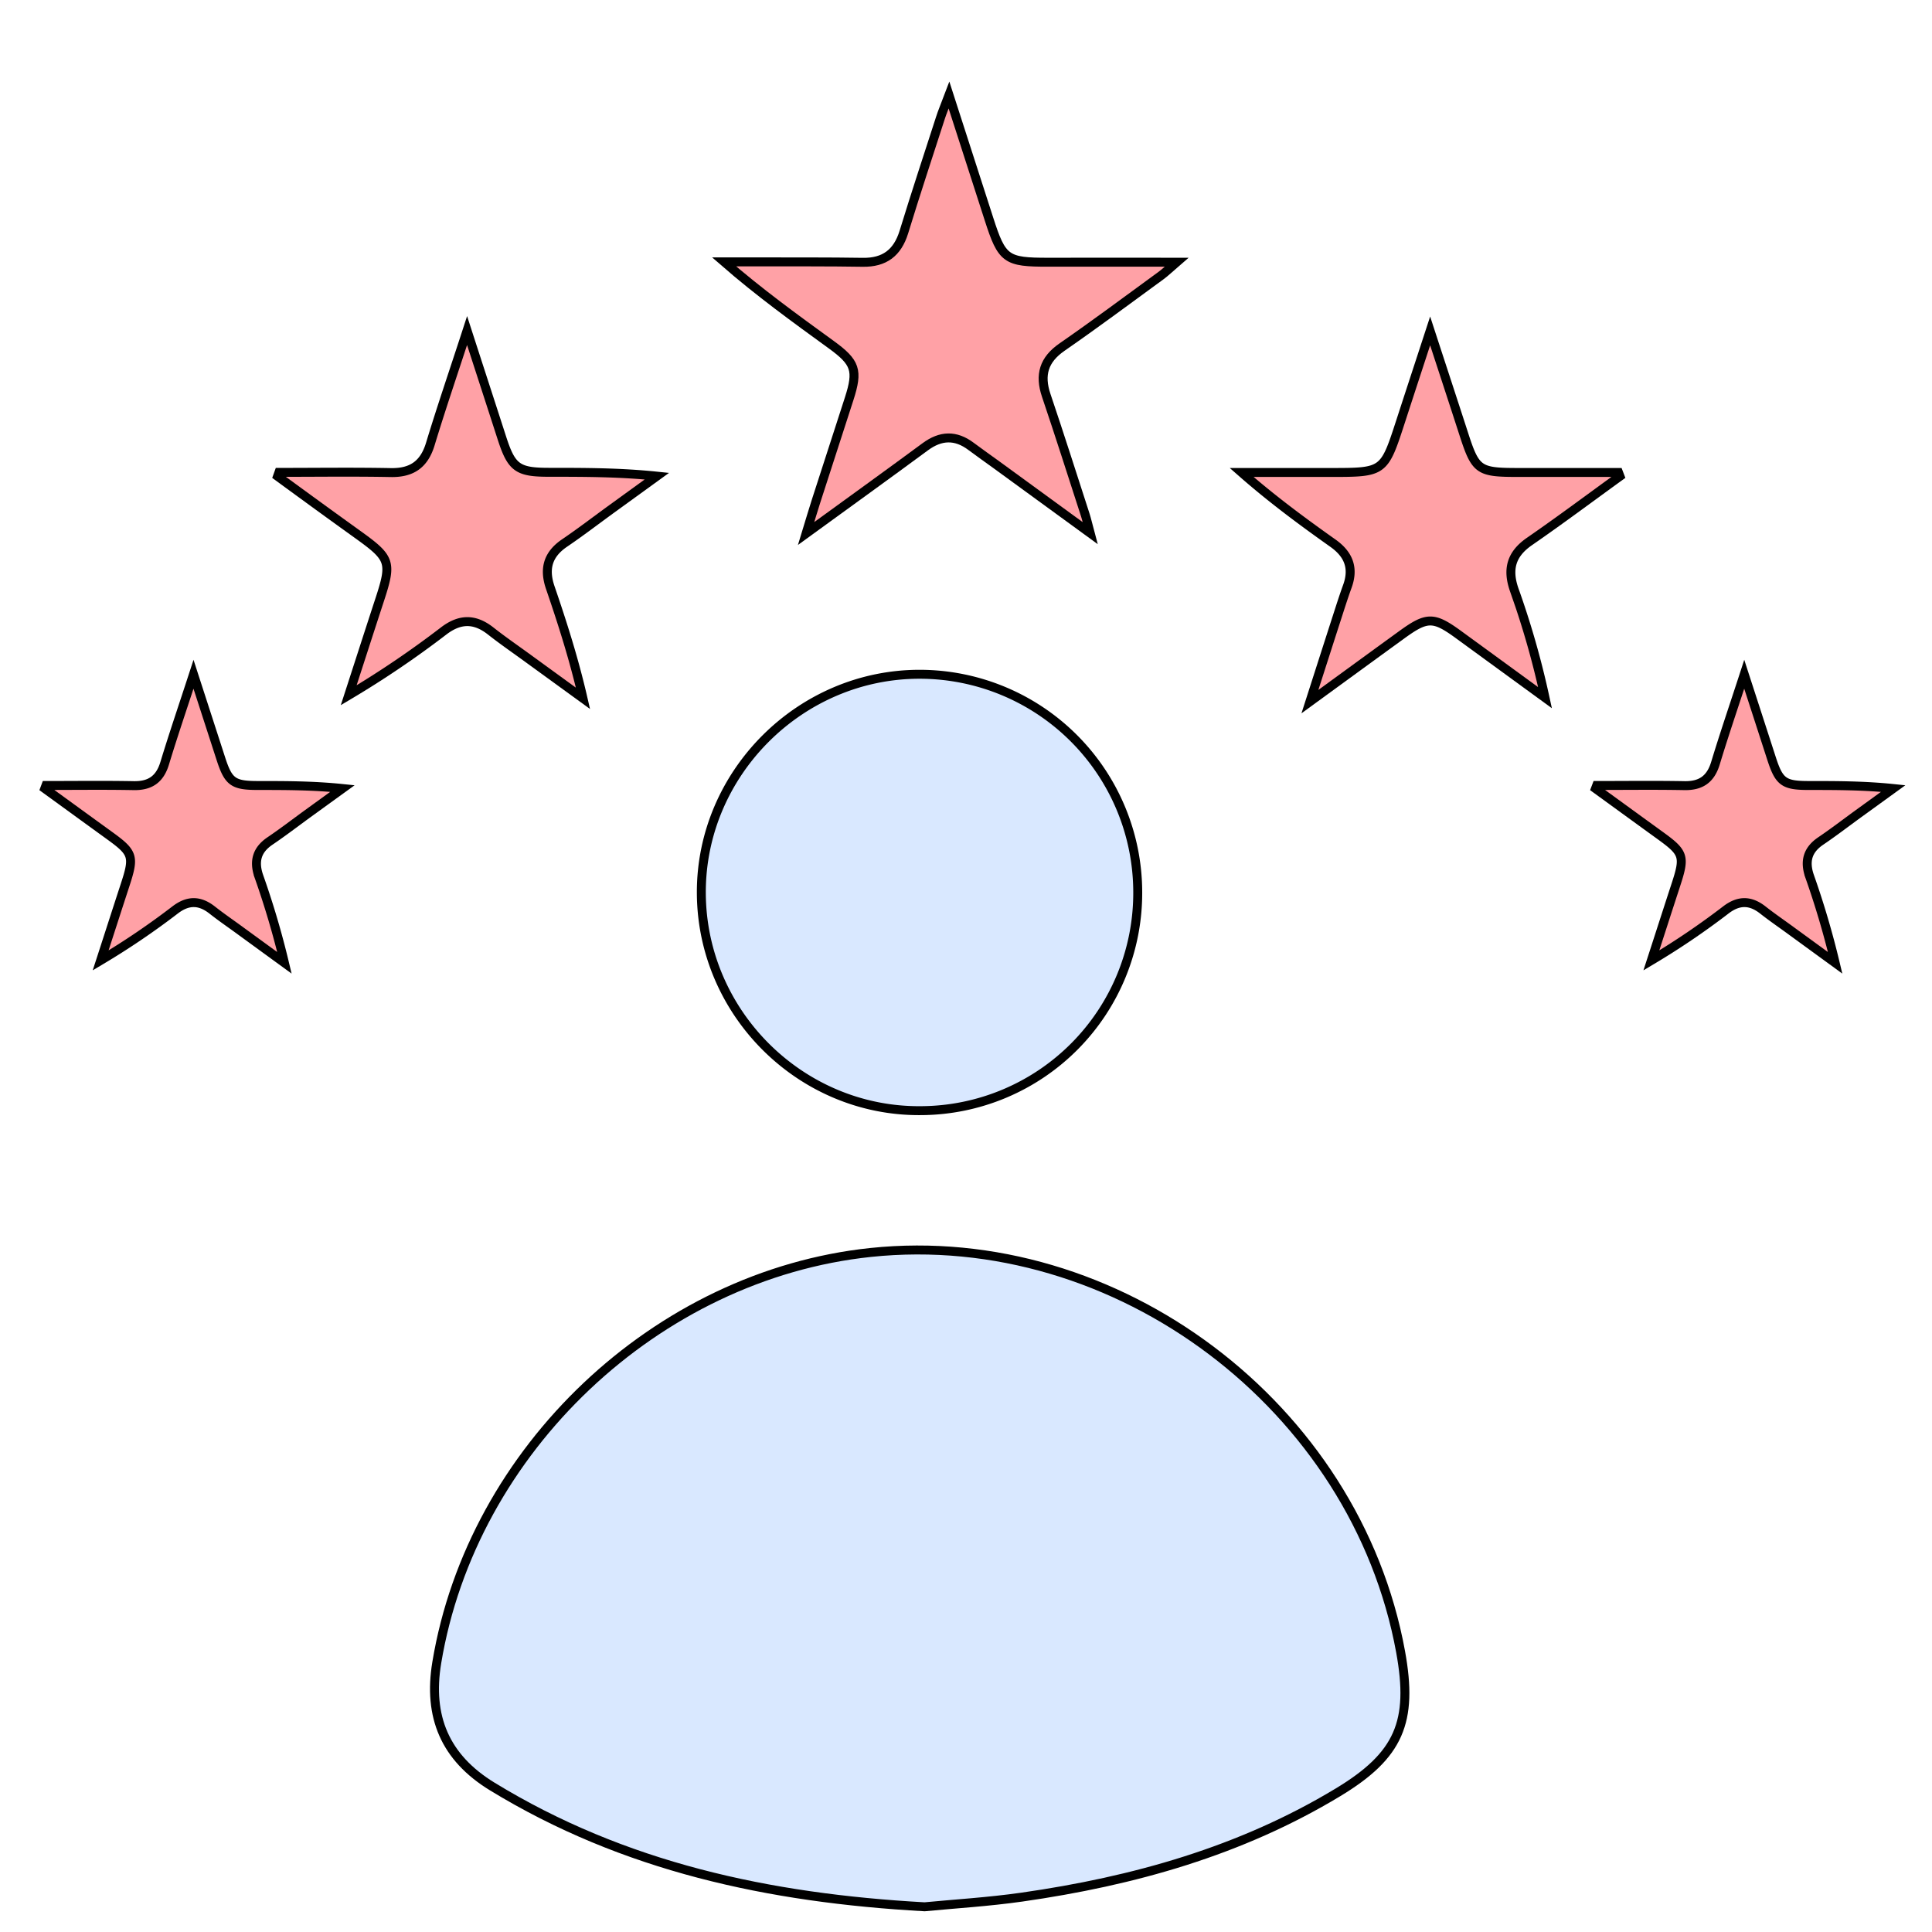
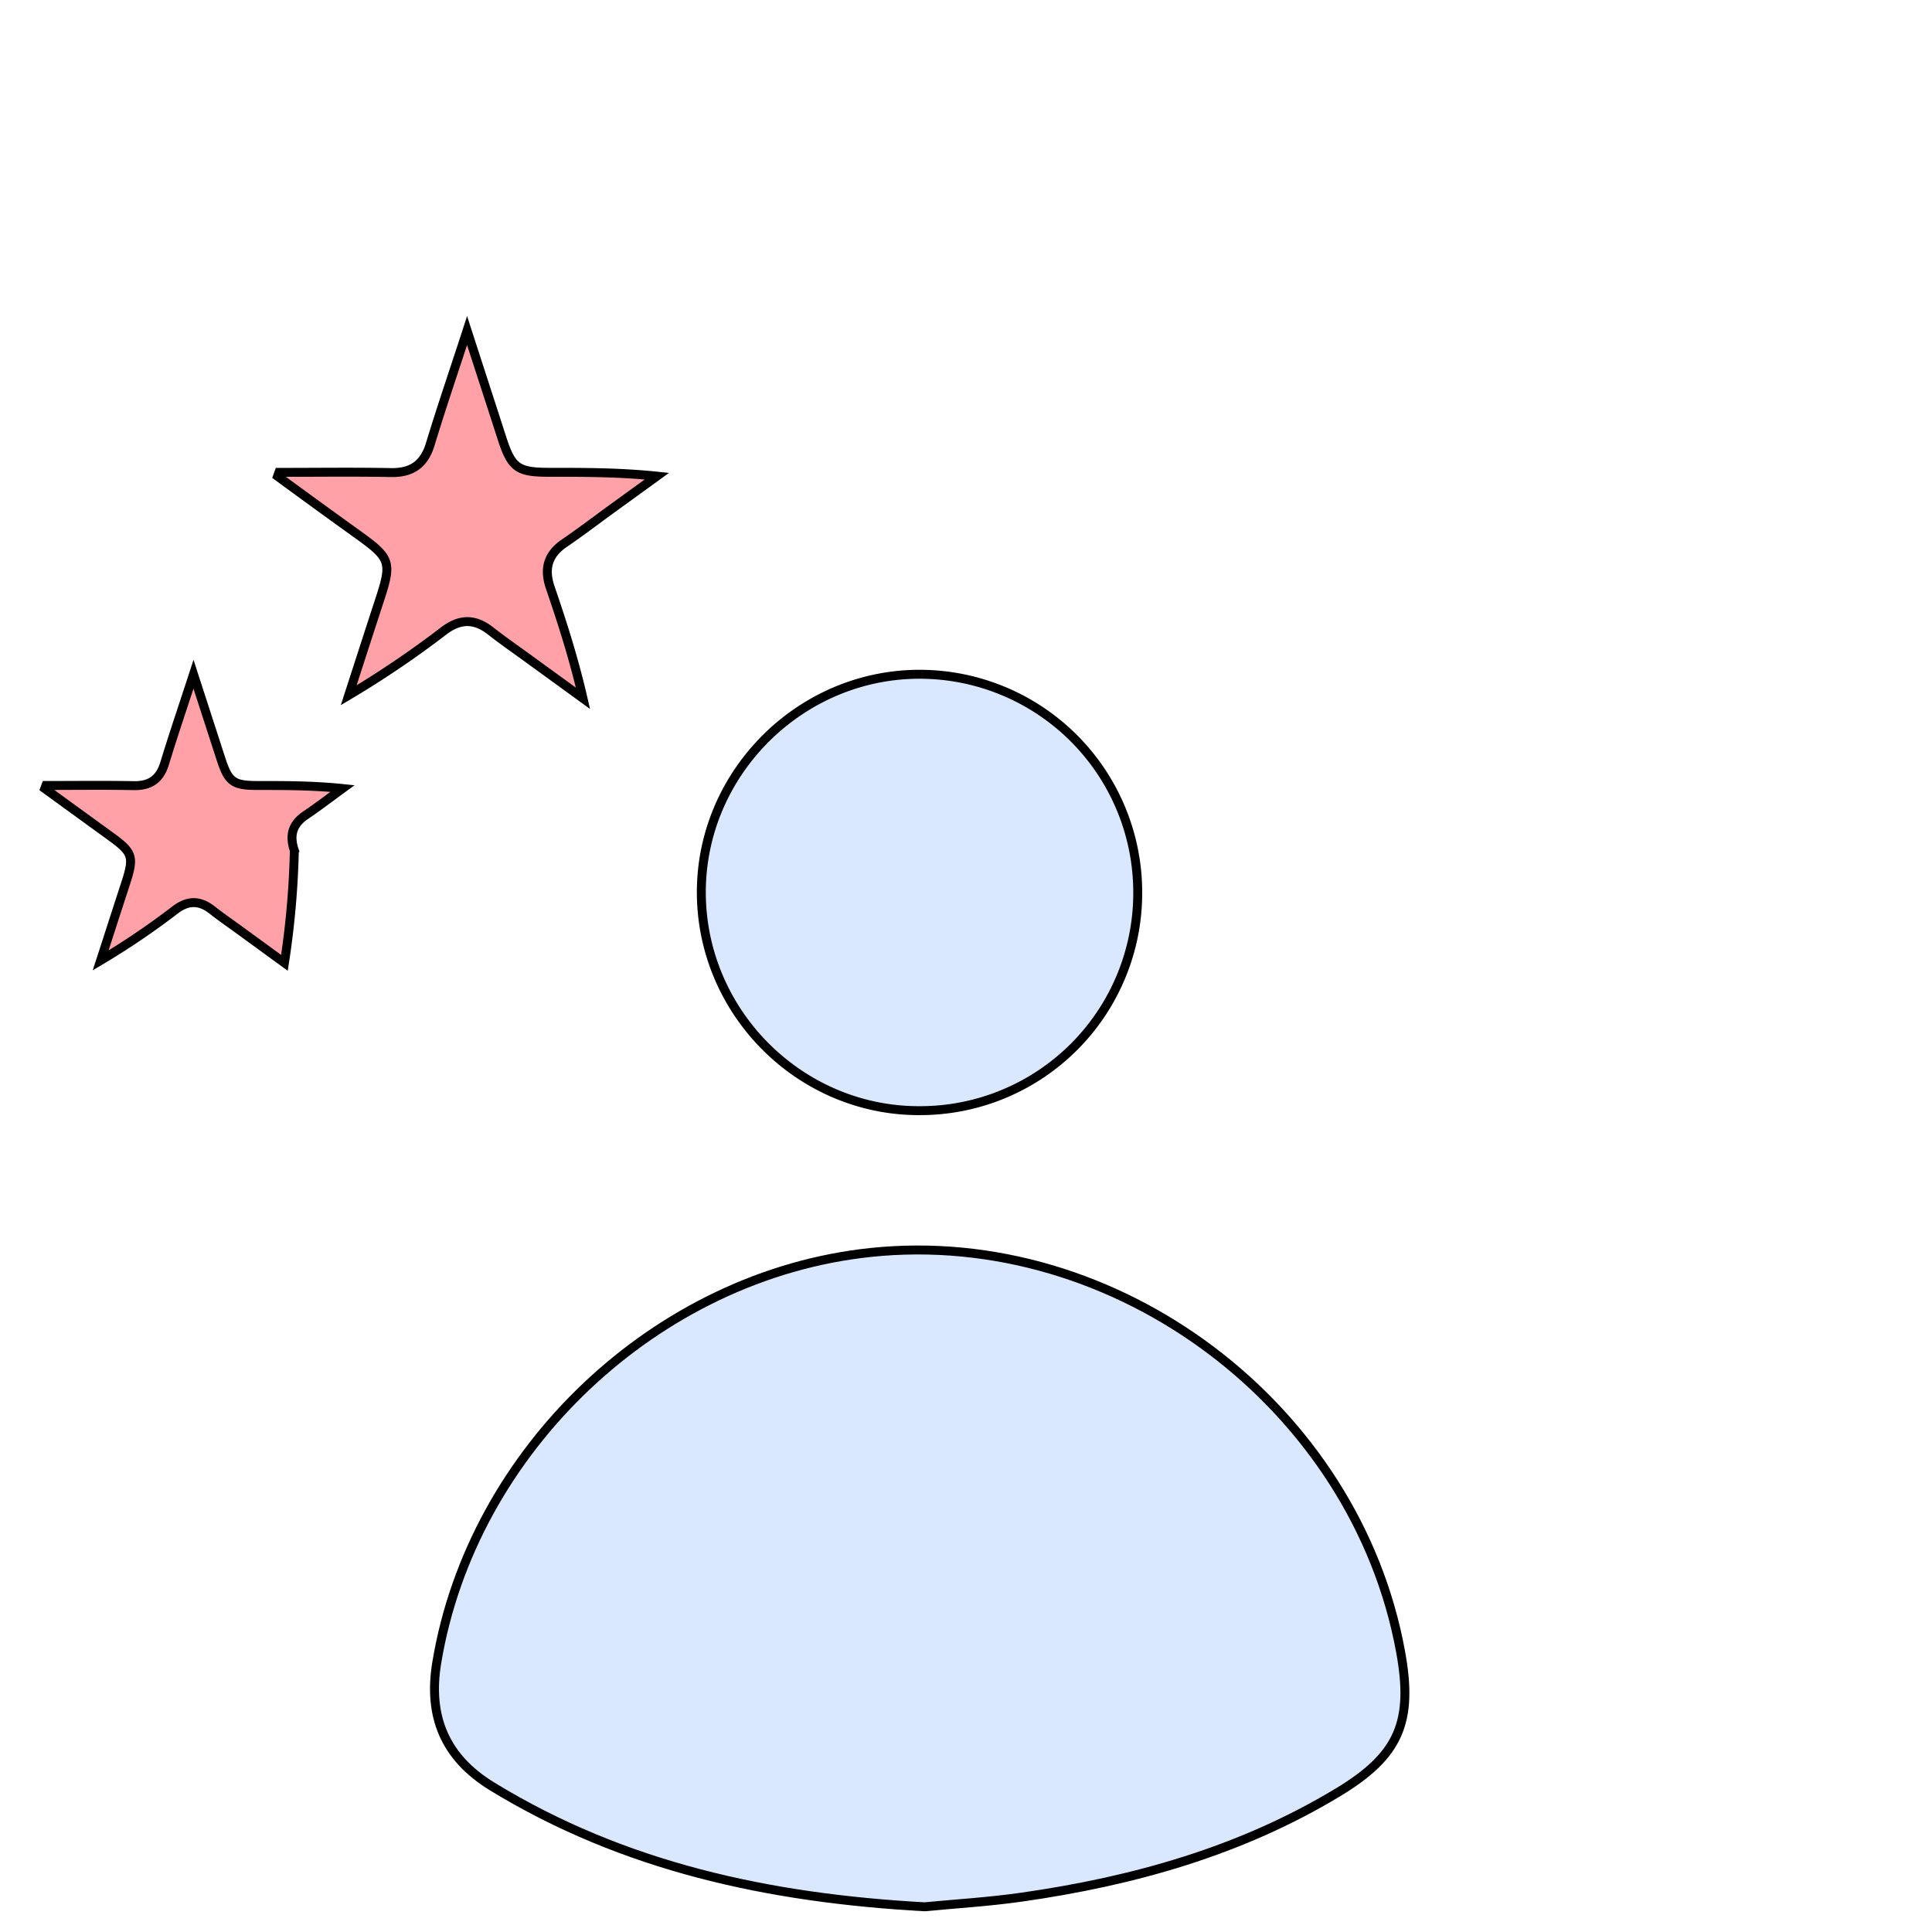
<svg xmlns="http://www.w3.org/2000/svg" id="Layer_1" data-name="Layer 1" viewBox="0 0 1080 1080">
  <defs>
    <style>.cls-1{fill:#d9e8ff;}.cls-1,.cls-2{stroke:#000;stroke-miterlimit:10;stroke-width:5px;}.cls-2{fill:#ffa1a6;}</style>
  </defs>
-   <path d="M516.85,1065.91c16.6-1.61,35.59-2.73,54.36-5.41,62.4-8.92,122.34-25.71,176.77-58.61,34.12-20.62,42.09-39.34,34.95-78.51-25-137.11-158.57-237.75-296.32-223.24C367,712.74,263.87,810.41,244.14,929.4c-5,30.19,4.61,53.11,31,69.26C348.65,1043.58,429.67,1061.08,516.85,1065.91Z" />
  <path d="M636,498.68A122,122,0,0,0,514.45,376.92c-67.09-.23-122.67,55.31-122.4,122.31.28,67.32,55.9,122.35,123,121.63A121.69,121.69,0,0,0,636,498.68Z" />
  <path class="cls-1" d="M516.85,1065.91c-87.18-4.83-168.2-22.33-241.69-67.25-26.41-16.15-36-39.07-31-69.26,19.73-119,122.89-216.66,242.47-229.26,137.75-14.51,271.33,86.13,296.32,223.24,7.14,39.17-.83,57.89-34.95,78.51-54.43,32.9-114.37,49.69-176.77,58.61C552.44,1063.18,533.45,1064.3,516.85,1065.91Z" />
-   <path class="cls-2" d="M530.5,53.15c8.07,25,15.23,47.15,22.34,69.28,7.26,22.59,9.52,24.21,33.25,24.15,23-.06,46.09,0,71.63,0-4.09,3.52-6.29,5.71-8.77,7.51-18.36,13.39-36.59,27-55.26,39.93-10.18,7.05-12.72,15.52-8.84,27,7.51,22.21,14.6,44.55,21.83,66.85.77,2.38,1.31,4.84,2.73,10.14-18.84-13.73-35.48-25.88-52.13-38-4.81-3.51-9.71-6.91-14.47-10.49-8.62-6.47-16.92-6.16-25.58.22-21.26,15.68-42.7,31.12-66.6,48.49,2.39-7.8,3.88-12.92,5.52-18,6.16-19.12,12.4-38.22,18.55-57.35,5.11-15.88,3.63-20.3-10.08-30.25-20.09-14.58-40.2-29.13-59.85-46.24,6.46,0,12.91,0,19.37,0,19.38.05,38.76-.07,58.14.24,12.19.19,19.41-5.31,23-16.92,6.54-21.34,13.55-42.54,20.42-63.78C526.76,62.58,528.16,59.33,530.5,53.15Z" />
-   <path class="cls-2" d="M905.57,266.24c-16.81,12.16-33.43,24.59-50.5,36.38-10.17,7-12.66,15.38-8.64,27A482.62,482.62,0,0,1,863.67,390q-24.23-17.67-48.45-35.33c-13.85-10.08-17.53-10.07-31.67.2-16.25,11.79-32.46,23.63-51.3,37.35,5.67-17.66,10.44-32.57,15.25-47.46,1.83-5.66,3.63-11.34,5.66-16.93,3.74-10.24.78-17.92-8-24.16-17.27-12.24-34.29-24.81-51.08-39.56h49.43c30.17,0,30.16,0,39.5-28.76,5.16-15.9,10.38-31.78,16.45-50.37,6.71,20.57,12.69,38.74,18.58,56.94,6.83,21.15,8.25,22.2,30.88,22.19h55.84Z" />
  <path class="cls-2" d="M155.93,264.06c20.83,0,41.66-.29,62.48.11,11.78.23,18.71-4.57,22.16-16,6.14-20.22,13-40.23,20.53-63.38,7.12,22,13.31,41,19.48,60.12,5.4,16.68,8.79,19.12,26.46,19.11,19.67,0,39.35,0,60.18,2.15q-12.66,9.17-25.31,18.34c-8.74,6.34-17.31,12.93-26.25,19-9.46,6.4-11.69,14.46-8,25.12,6.86,20,13.25,40.1,18.23,61.74L295.11,368c-6.92-5.05-14-9.91-20.71-15.19-8.85-7-17.1-7.14-26.3-.17a540.13,540.13,0,0,1-53.17,36c5.8-17.89,11.56-35.79,17.41-53.66,6.7-20.48,5.89-23-11.32-35.44Q178,283,155.15,266.23Z" />
-   <path class="cls-2" d="M25.67,439.09c16.34,0,32.69-.22,49,.09,9.25.18,14.68-3.58,17.39-12.52,4.82-15.87,10.19-31.57,16.11-49.74l15.29,47.18c4.24,13.09,6.9,15,20.77,15,15.44,0,30.87,0,47.22,1.69q-9.93,7.18-19.86,14.38c-6.86,5-13.58,10.15-20.6,14.9-7.42,5-9.18,11.34-6.31,19.71A478,478,0,0,1,159,538.23l-24.13-17.58c-5.42-4-11-7.78-16.25-11.92-6.94-5.45-13.42-5.6-20.64-.13a426.65,426.65,0,0,1-41.72,28.27c4.55-14,9.07-28.09,13.66-42.12,5.26-16.07,4.62-18.06-8.89-27.81-12-8.68-24-17.43-36-26.14Z" />
-   <path class="cls-2" d="M892.54,439.09c16.34,0,32.69-.22,49,.09,9.25.18,14.68-3.58,17.4-12.52,4.81-15.87,10.18-31.57,16.1-49.74,5.59,17.24,10.45,32.21,15.29,47.18,4.24,13.09,6.9,15,20.77,15,15.44,0,30.88,0,47.22,1.69l-19.86,14.38c-6.86,5-13.58,10.15-20.59,14.9-7.43,5-9.19,11.34-6.31,19.71a480.54,480.54,0,0,1,14.3,48.45l-24.12-17.58c-5.43-4-11-7.78-16.26-11.92-6.94-5.45-13.42-5.6-20.64-.13a426.65,426.65,0,0,1-41.72,28.27c4.55-14,9.07-28.09,13.66-42.12,5.26-16.07,4.62-18.06-8.89-27.81-12-8.68-24-17.43-36-26.14Z" />
+   <path class="cls-2" d="M25.67,439.09c16.34,0,32.69-.22,49,.09,9.25.18,14.68-3.58,17.39-12.52,4.82-15.87,10.19-31.57,16.11-49.74l15.29,47.18c4.24,13.09,6.9,15,20.77,15,15.44,0,30.87,0,47.22,1.69c-6.86,5-13.58,10.15-20.6,14.9-7.42,5-9.18,11.34-6.31,19.71A478,478,0,0,1,159,538.23l-24.13-17.58c-5.42-4-11-7.78-16.25-11.92-6.94-5.45-13.42-5.6-20.64-.13a426.65,426.65,0,0,1-41.72,28.27c4.55-14,9.07-28.09,13.66-42.12,5.26-16.07,4.62-18.06-8.89-27.81-12-8.68-24-17.43-36-26.14Z" />
  <path class="cls-1" d="M636,498.68A121.69,121.69,0,0,1,515,620.86c-67.05.72-122.67-54.31-122.95-121.63-.27-67,55.31-122.54,122.4-122.31A122,122,0,0,1,636,498.68Z" />
</svg>